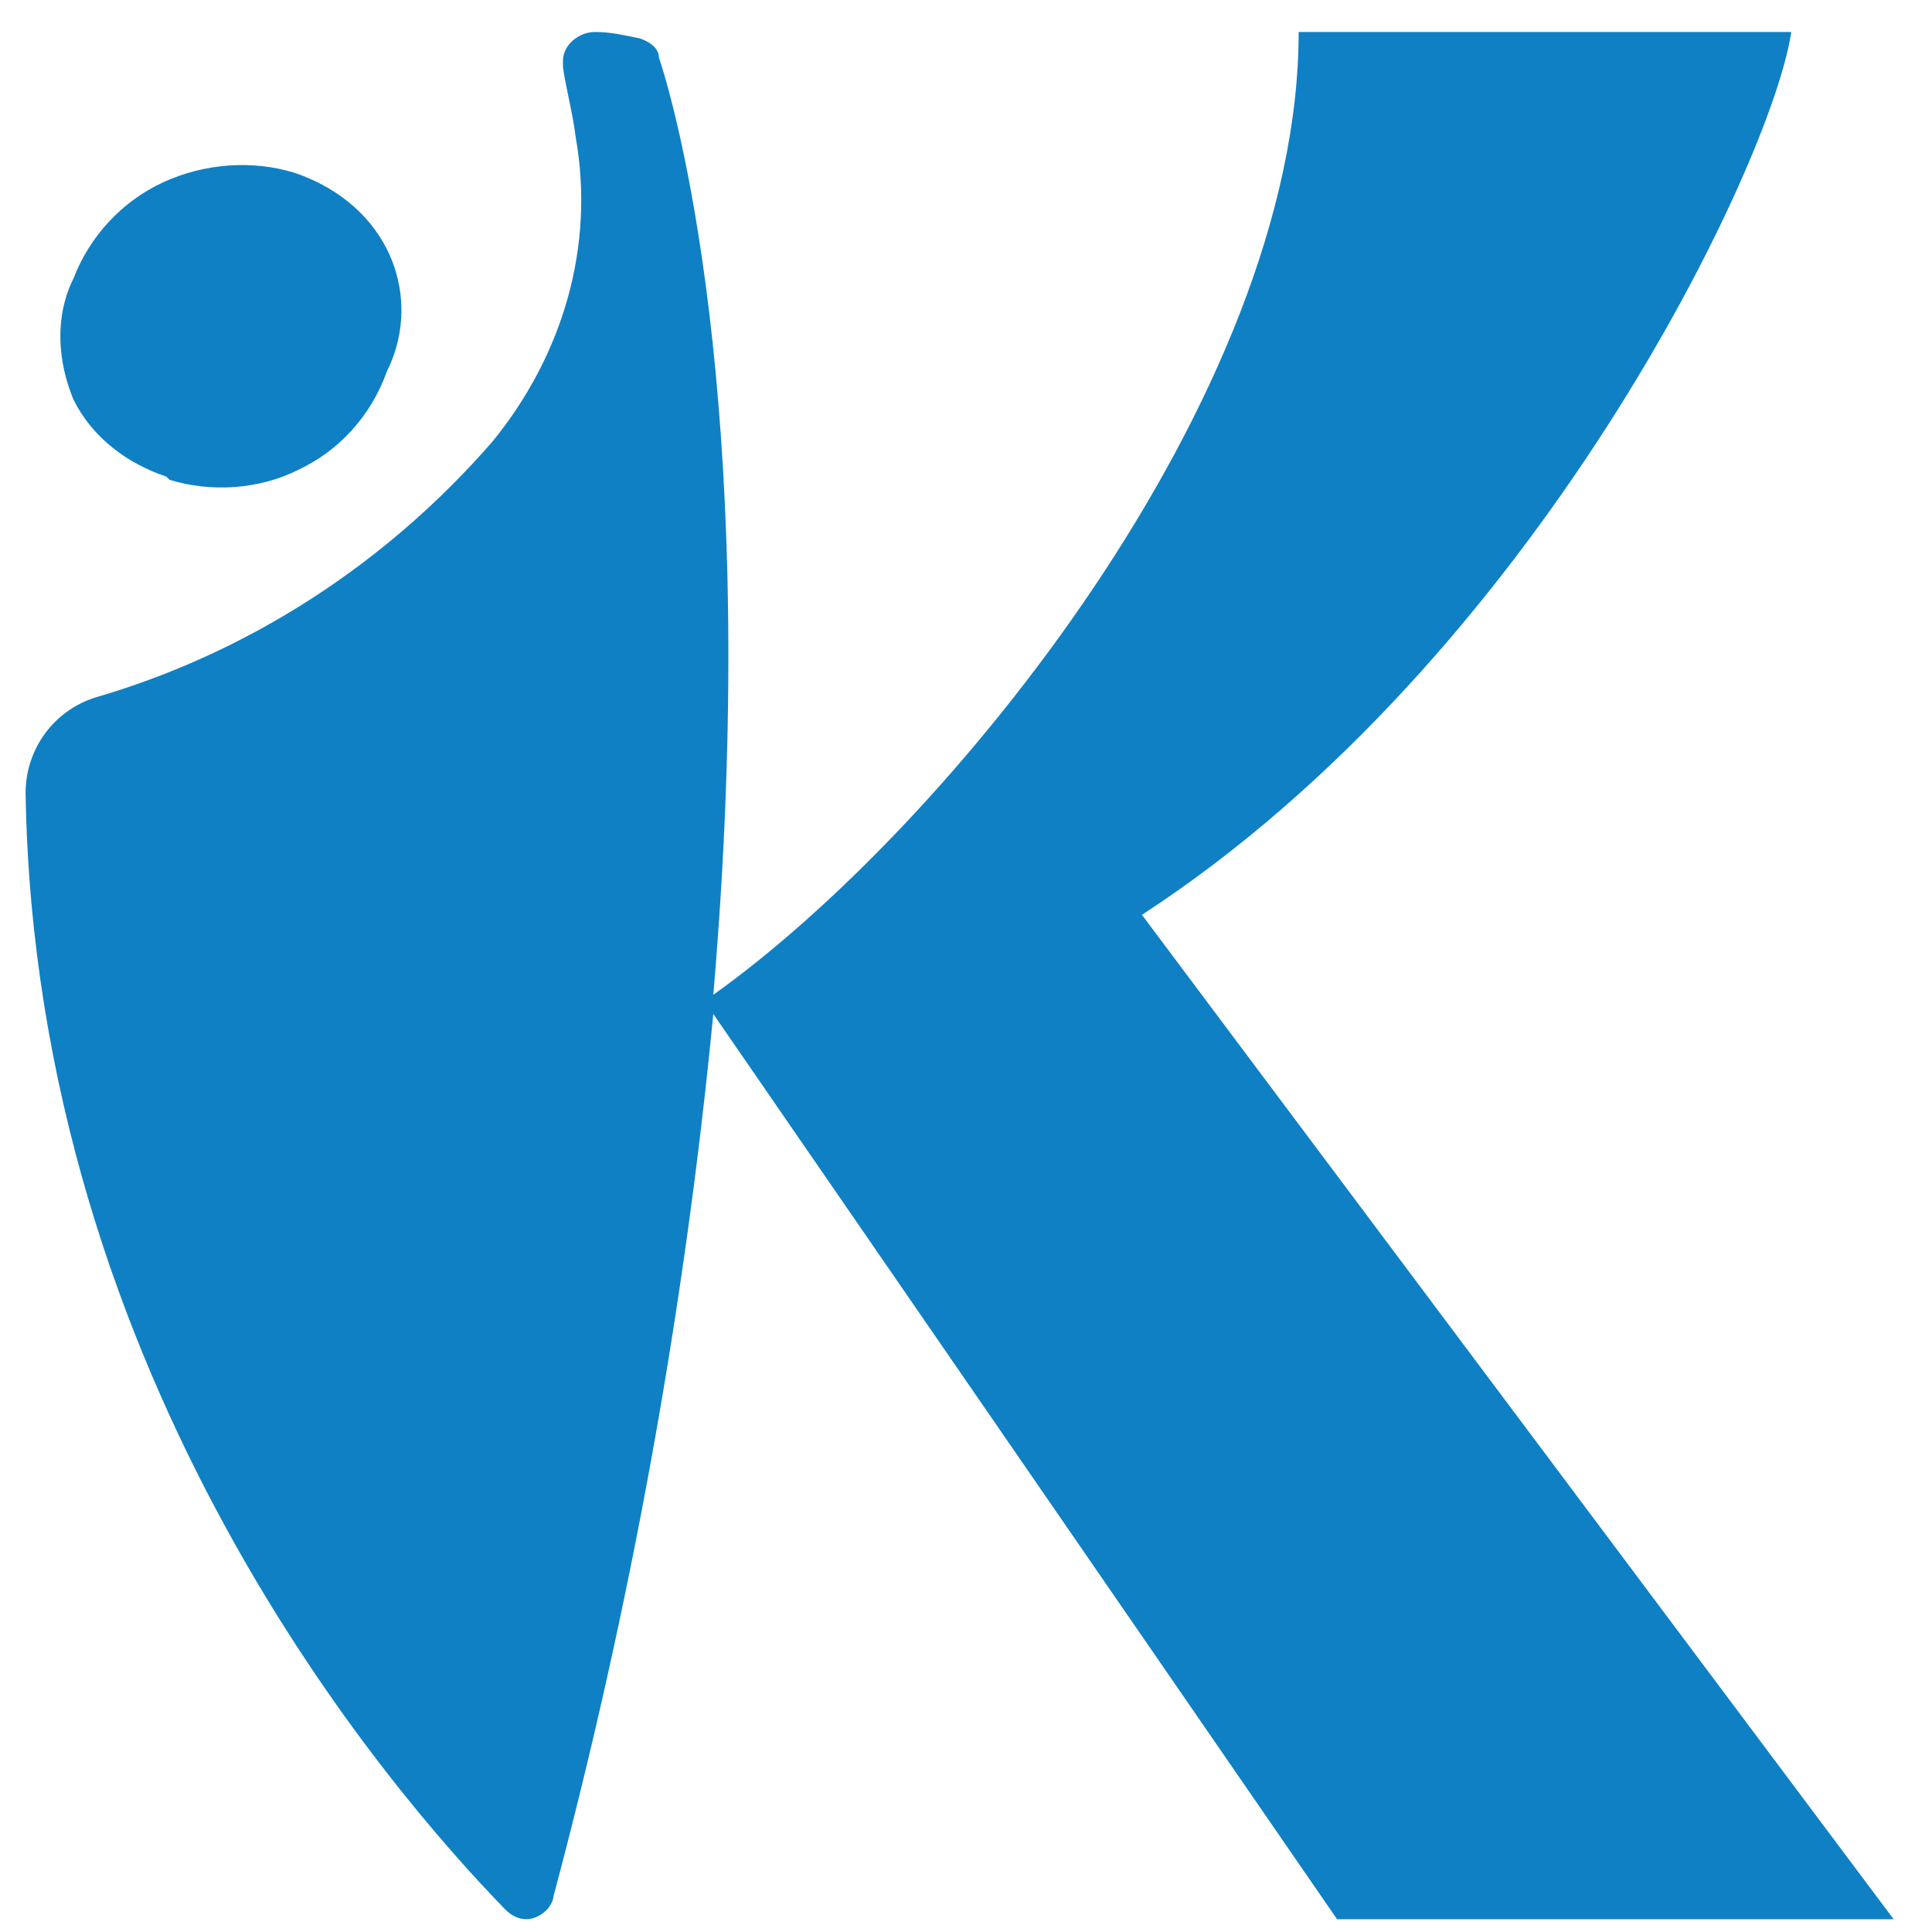
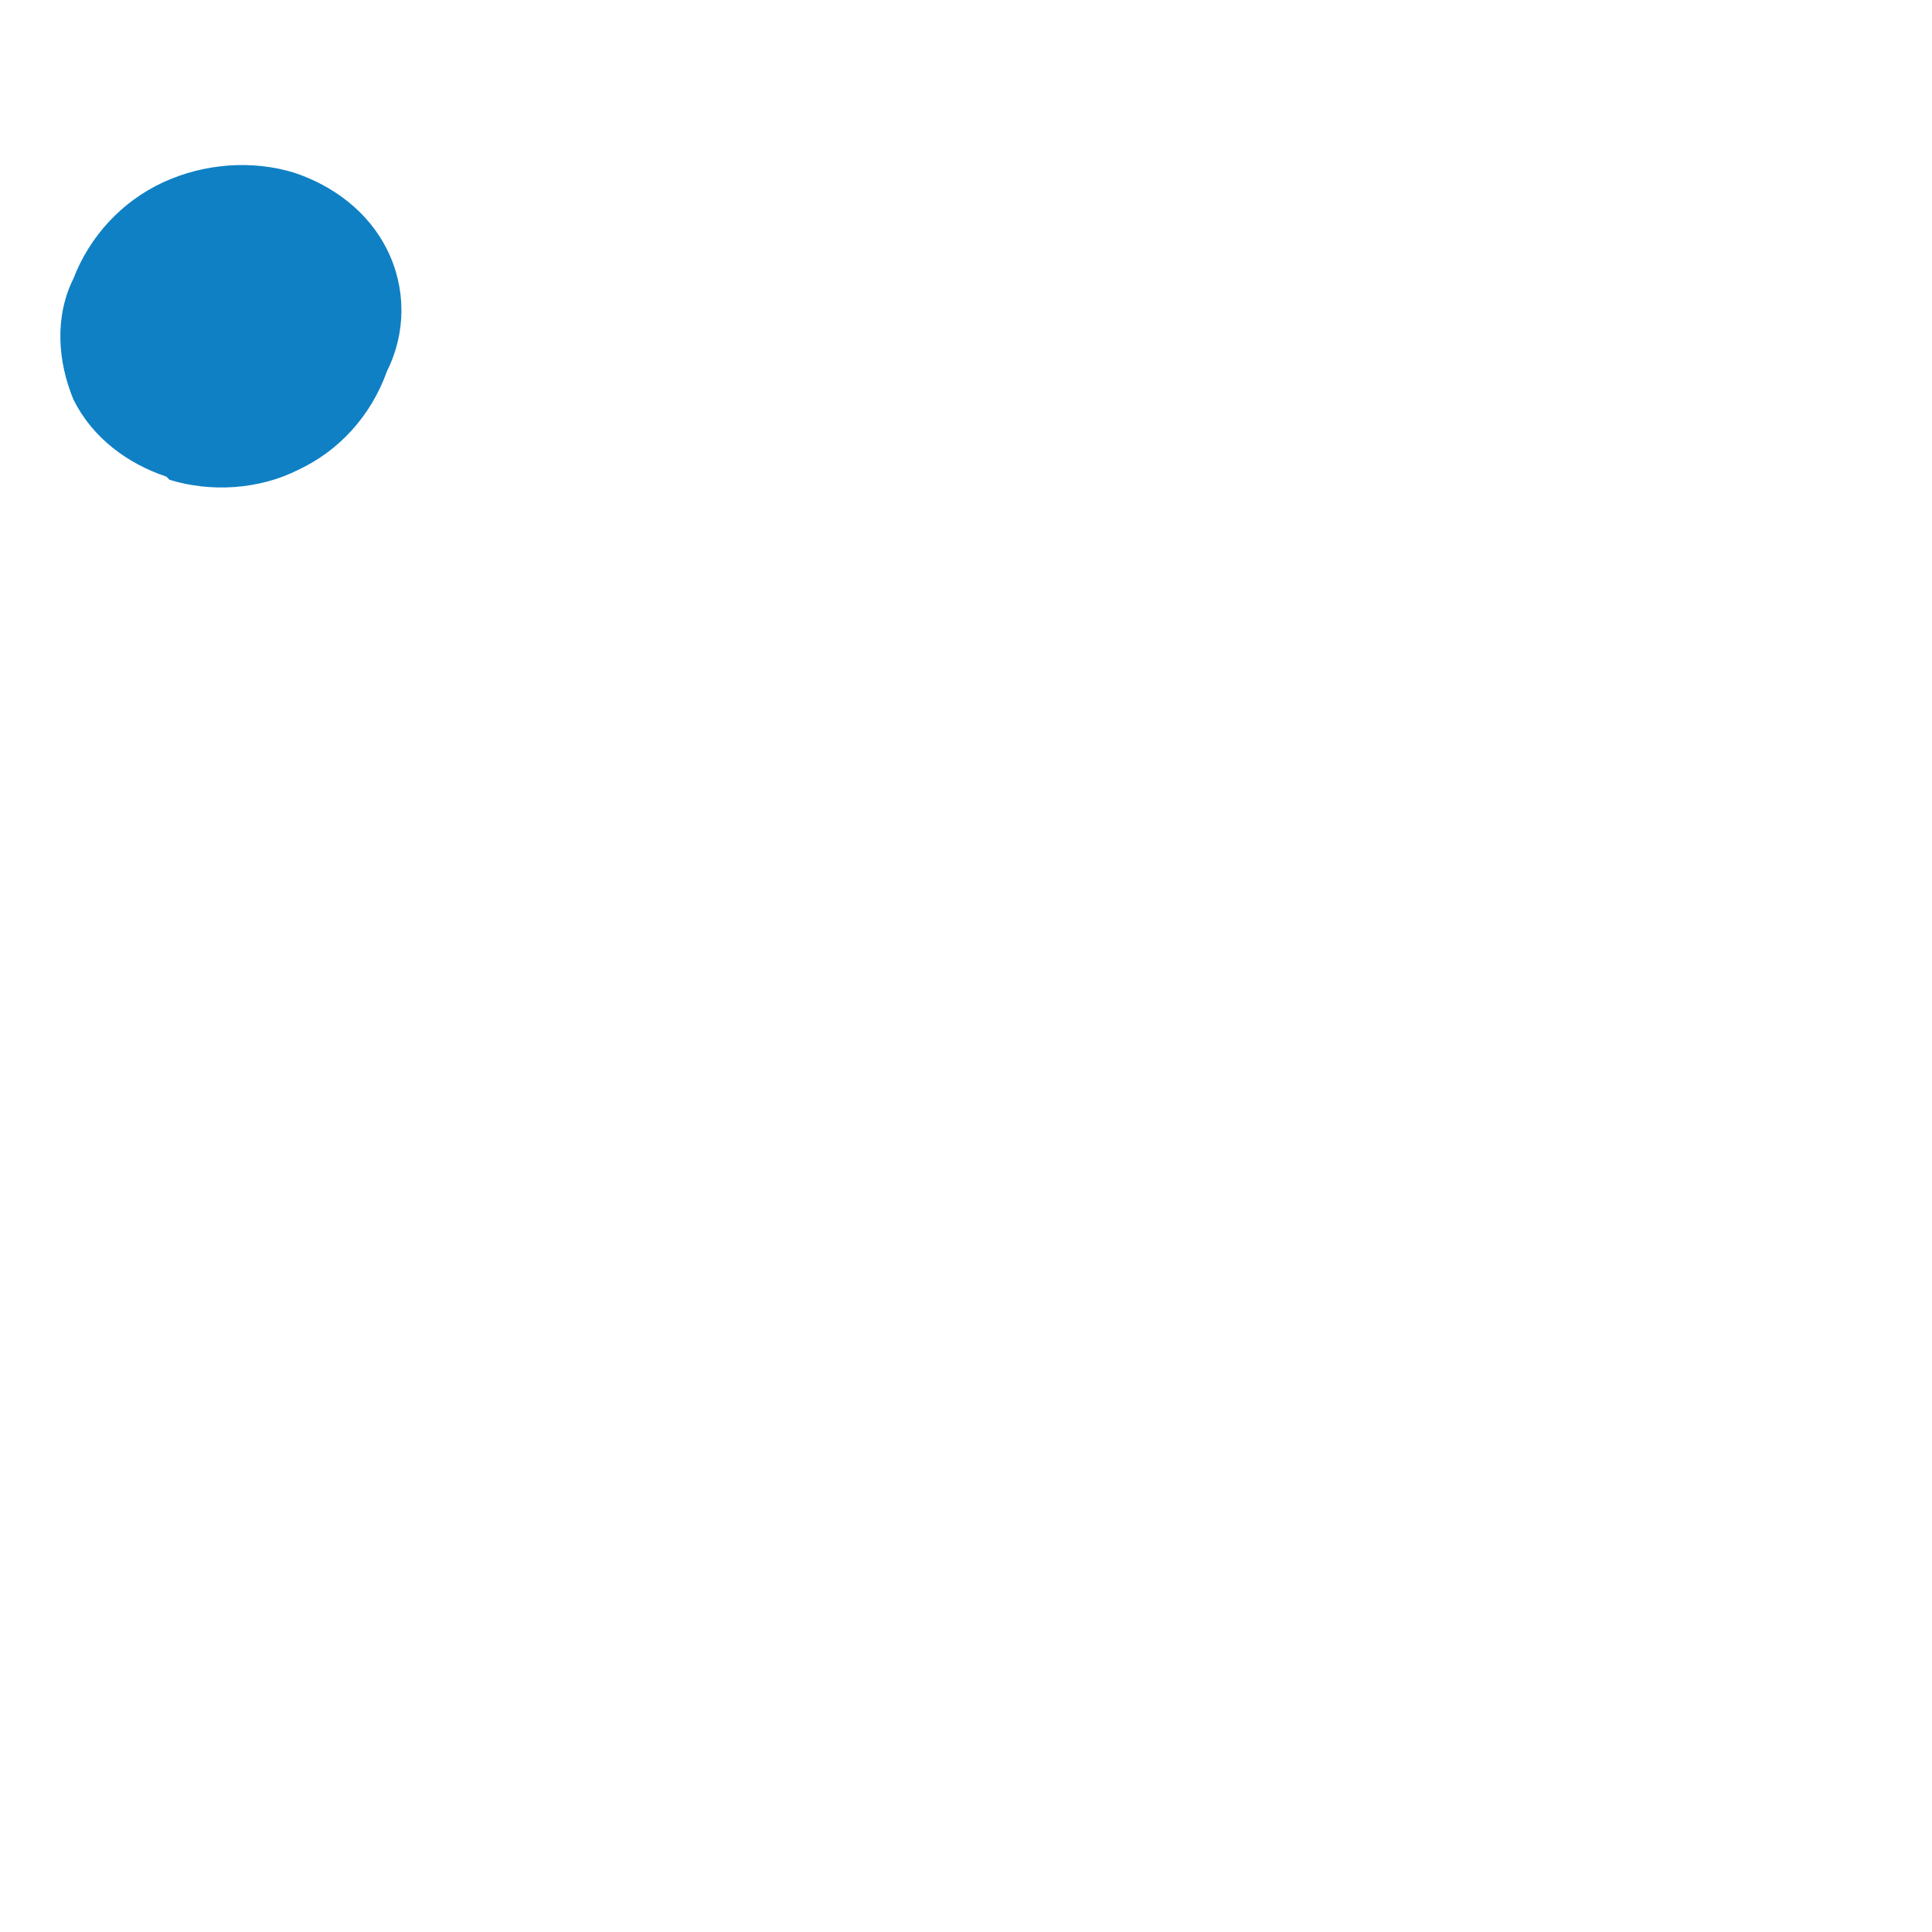
<svg xmlns="http://www.w3.org/2000/svg" id="Calque_1" version="1.1" viewBox="0 0 60.4 60.4">
  <defs>
    <style>
      .st0 {
        fill: #0f80c4;
      }
    </style>
  </defs>
-   <path id="Tracé_259" class="st0" d="M59.2,60l-23.5-31.4C48,20.6,55.4,5.1,56,1h-15.4c0,11.4-11,24.9-18.3,30.1,1.5-17.5-1-27.2-1.7-29.3,0-.3-.3-.5-.6-.6-.5-.1-.9-.2-1.4-.2-.5,0-1,.4-1,.9,0,0,0,.2,0,.2.1.7.3,1.4.4,2.2.6,3.4-.4,6.8-2.6,9.5-3.3,3.8-7.6,6.6-12.4,8-1.3.4-2.2,1.6-2.2,3,.3,18.4,11.4,31.2,15,34.9.4.4.9.4,1.3,0,.1-.1.2-.3.2-.4,2.4-9,4.1-18.3,5-27.6l19.5,28.3h17.5Z" />
  <path id="Tracé_260" class="st0" d="M5.3,15c1.3.4,2.8.3,4-.3,1.3-.6,2.3-1.7,2.8-3.1.6-1.2.6-2.6,0-3.8-.6-1.2-1.7-2-2.9-2.4-1.3-.4-2.8-.3-4.1.3-1.3.6-2.3,1.7-2.8,3-.6,1.2-.5,2.6,0,3.8.6,1.2,1.7,2,2.9,2.4" />
</svg>